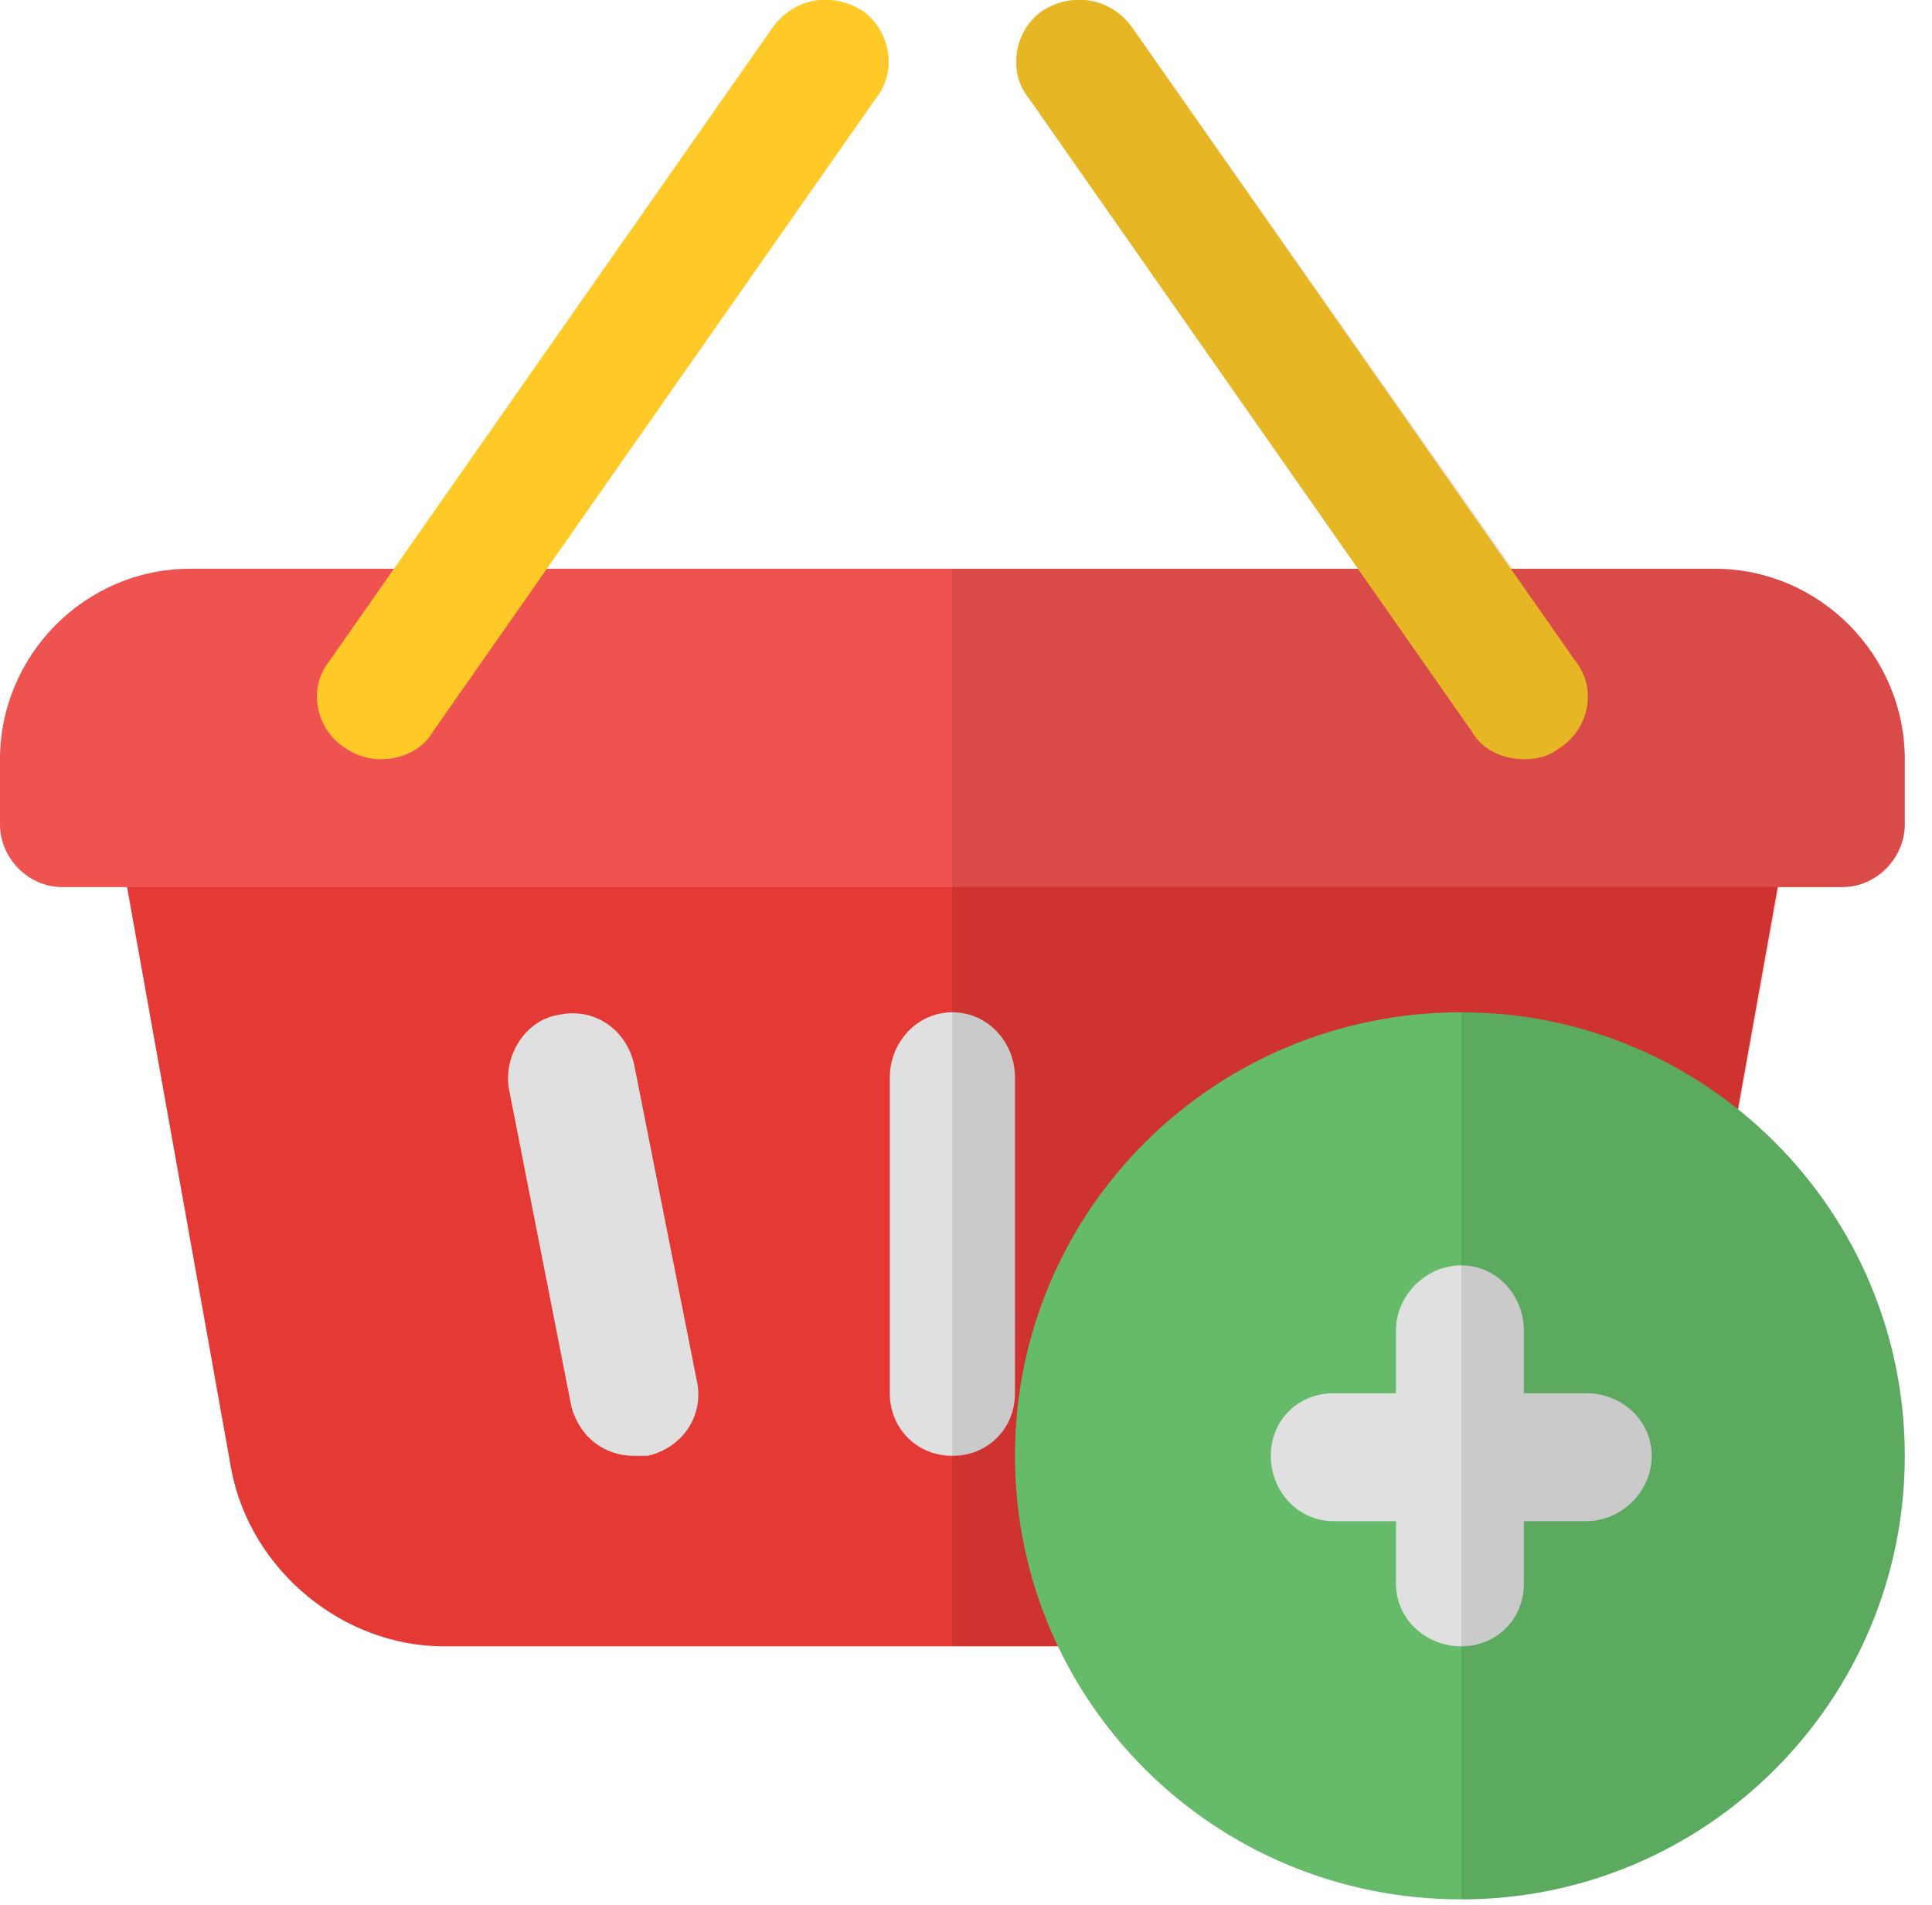
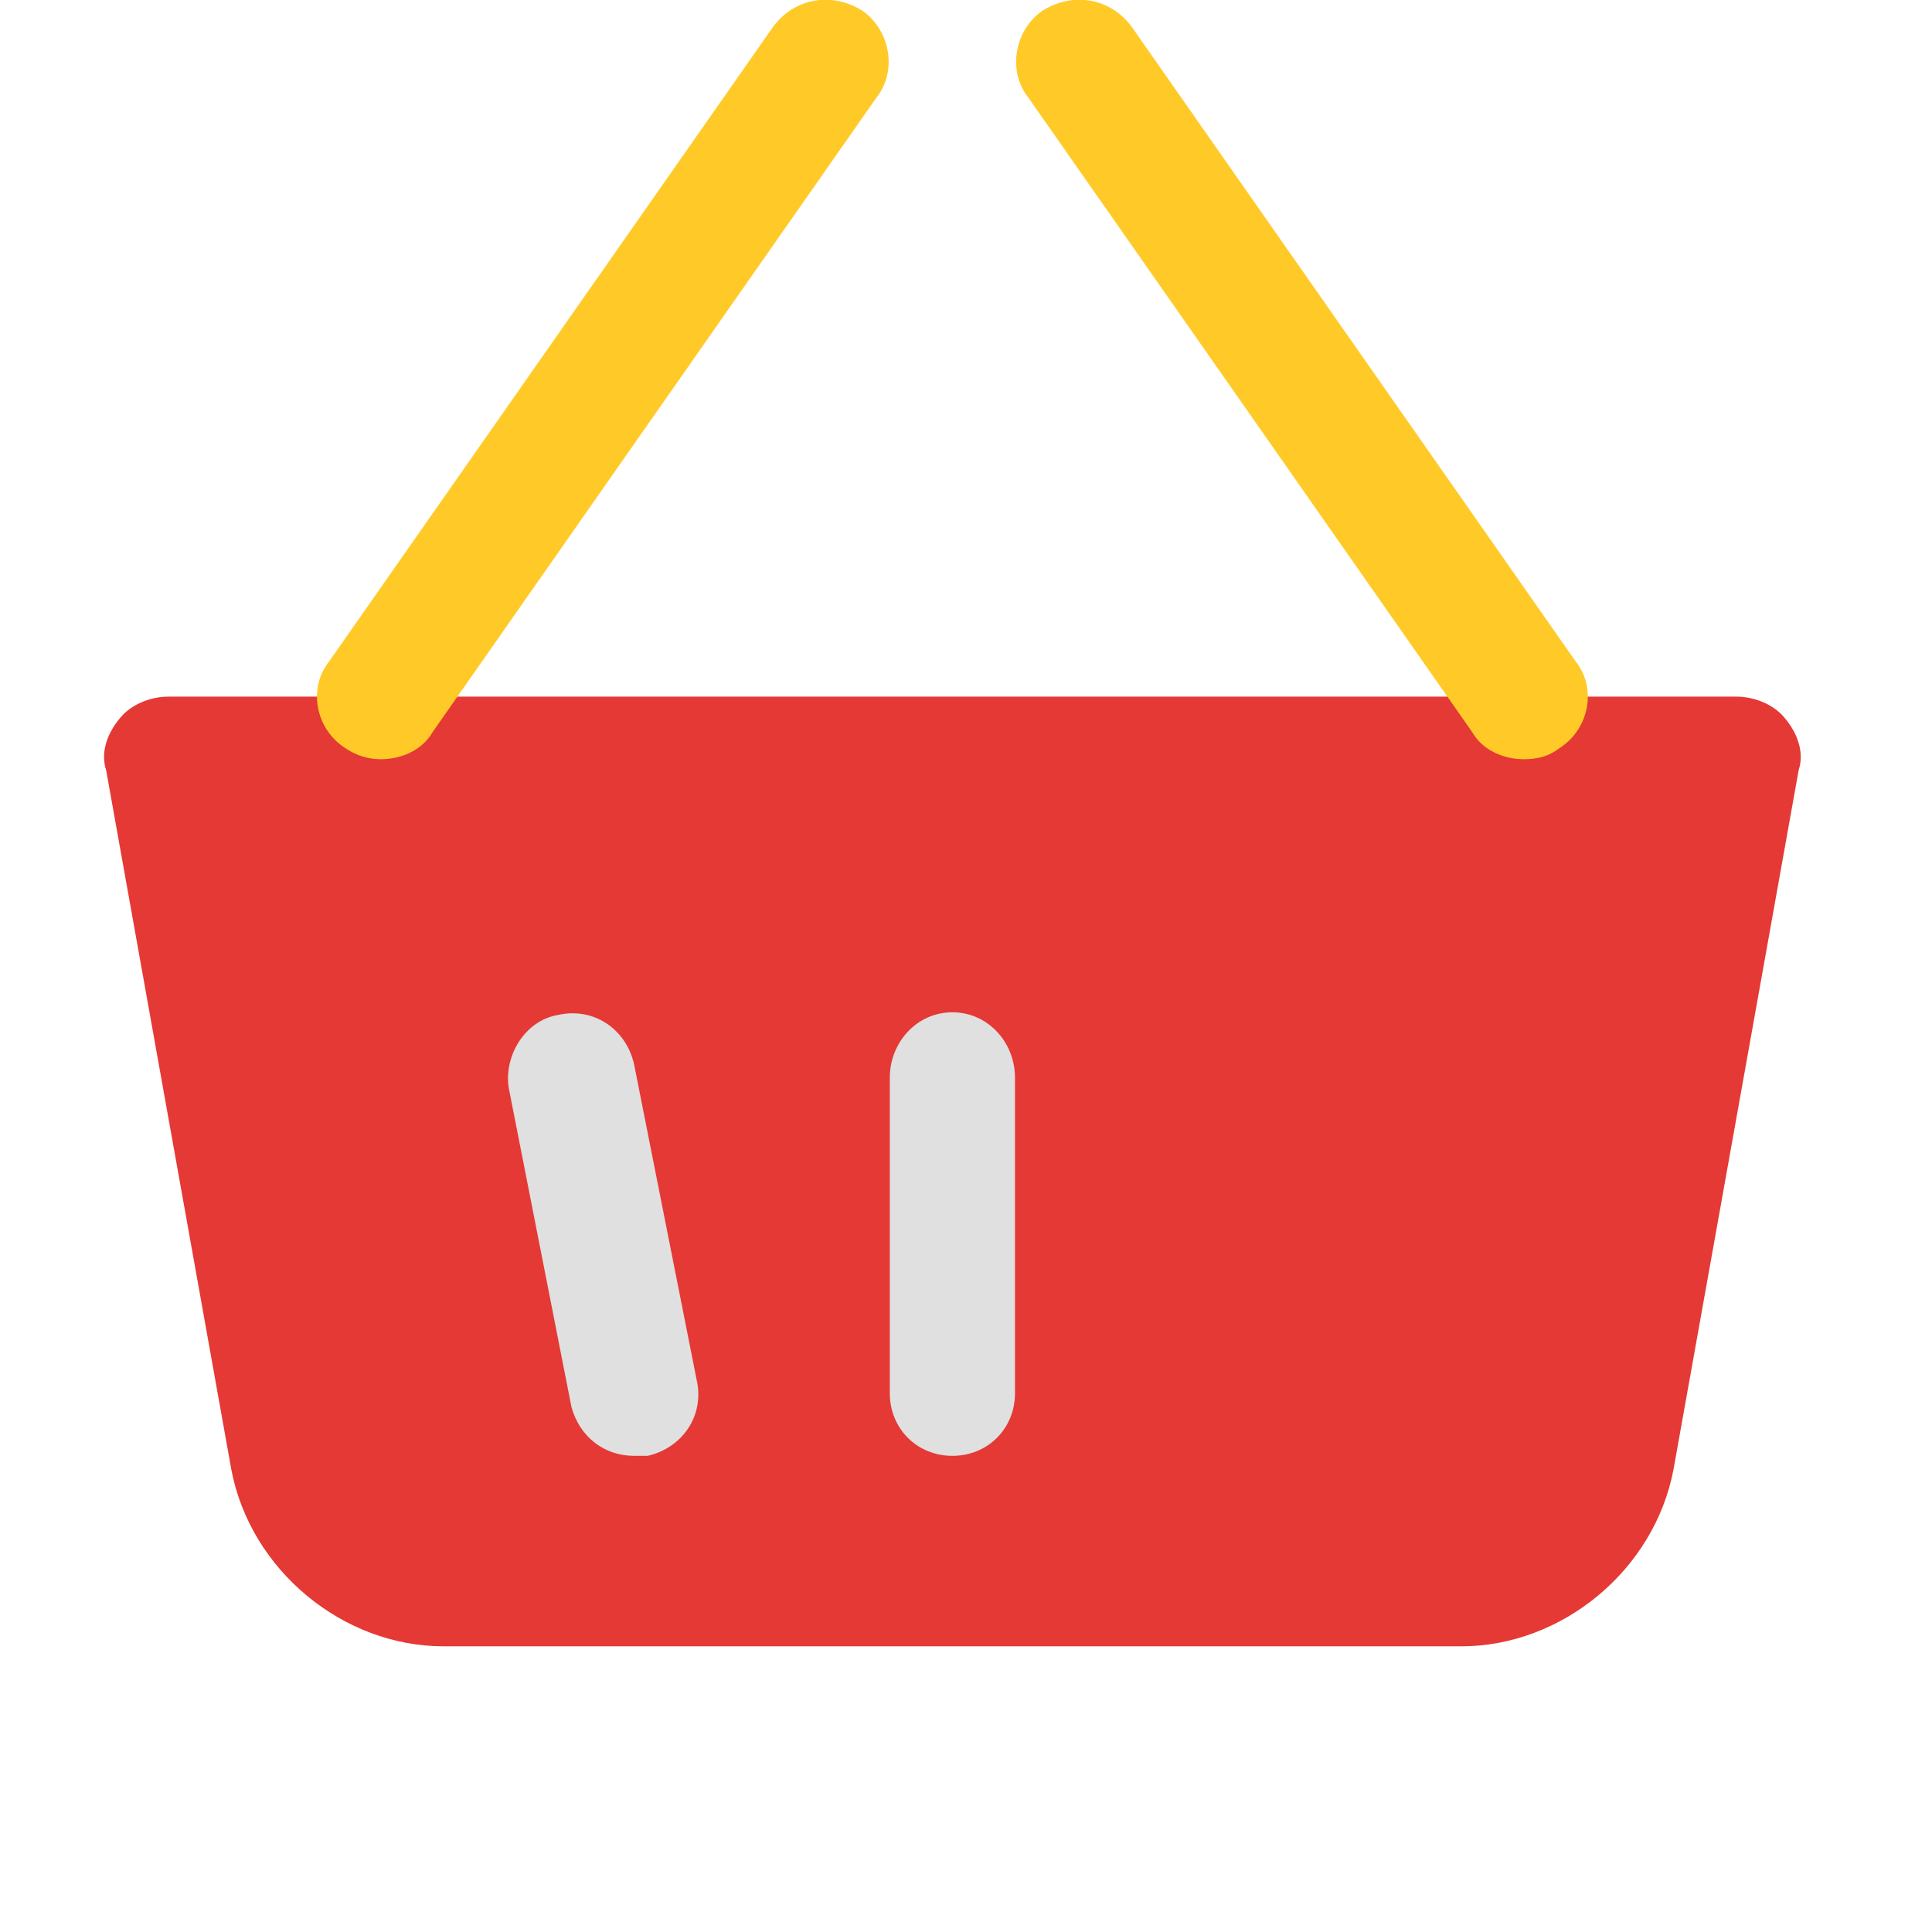
<svg xmlns="http://www.w3.org/2000/svg" version="1.2" viewBox="0 0 71 70" width="71" height="70">
  <style>.a{fill:#e53935}.b{fill:#e0e0e0}.c{fill:#ef5350}.d{fill:#ffca28}.e{opacity:.1}.f{fill:#66bb6a}</style>
  <path class="a" d="m65.6 26.4c-0.4-0.5-1.1-0.8-1.8-0.8h-57.6c-0.7 0-1.4 0.3-1.8 0.8-0.5 0.6-0.7 1.3-0.5 1.9l4.6 25.7c0.7 3.7 4.1 6.5 7.8 6.5h37.4c3.7 0 7.1-2.8 7.8-6.5l4.6-25.7c0.2-0.6 0-1.3-0.5-1.9z" />
  <path class="b" d="m35 53.5c-1.3 0-2.3-1-2.3-2.3v-11.6c0-1.3 1-2.4 2.3-2.4 1.3 0 2.3 1.1 2.3 2.4v11.6c0 1.3-1 2.3-2.3 2.3z" />
  <path class="b" d="m23.3 53.5c-1.1 0-2-0.7-2.3-1.8l-2.3-11.7c-0.2-1.2 0.6-2.5 1.8-2.7 1.3-0.3 2.5 0.5 2.8 1.8l2.3 11.6c0.3 1.3-0.5 2.5-1.8 2.8q-0.2 0-0.5 0z" />
-   <path class="c" d="m63 20.9h-56c-3.9 0-7 3.2-7 7v2.4c0 1.2 1 2.3 2.3 2.3h65.4c1.3 0 2.3-1.1 2.3-2.3v-2.4c0-3.8-3.1-7-7-7z" />
  <path class="d" d="m14 27.9q-0.7 0-1.3-0.4c-1.1-0.7-1.4-2.2-0.6-3.2l16.3-23.3c0.8-1.1 2.2-1.3 3.3-0.6 1 0.7 1.3 2.2 0.5 3.2l-16.3 23.3c-0.4 0.7-1.2 1-1.9 1z" />
  <path class="d" d="m56 27.9c-0.7 0-1.5-0.3-1.9-1l-16.3-23.3c-0.8-1-0.5-2.5 0.5-3.2 1.1-0.7 2.5-0.5 3.3 0.6l16.3 23.3c0.8 1 0.5 2.5-0.6 3.2-0.4 0.3-0.8 0.4-1.3 0.4z" />
-   <path class="e" d="m70 27.9v2.4c0 1.2-1.1 2.3-2.3 2.3h-2.3l-3.9 21.4c-0.7 3.7-4.1 6.5-7.8 6.5h-18.7v-39.6h14.9l-12.1-17.3c-0.8-1-0.5-2.5 0.5-3.2 1.1-0.7 2.5-0.5 3.3 0.6l14 19.9h7.4c3.9 0 7 3.2 7 7z" />
-   <path fill-rule="evenodd" class="f" d="m53.7 69.8c-9.1 0-16.4-7.3-16.4-16.3 0-9 7.3-16.3 16.4-16.3 9 0 16.3 7.3 16.3 16.3 0 9-7.3 16.3-16.3 16.3z" />
-   <path class="b" d="m58.3 51.2h-2.3v-2.3c0-1.3-1-2.4-2.3-2.4-1.3 0-2.4 1.1-2.4 2.4v2.3h-2.3c-1.3 0-2.3 1-2.3 2.3 0 1.3 1 2.4 2.3 2.4h2.3v2.3c0 1.3 1.1 2.3 2.4 2.3 1.3 0 2.3-1 2.3-2.3v-2.3h2.3c1.3 0 2.4-1.1 2.4-2.4 0-1.3-1.1-2.3-2.4-2.3z" />
-   <path class="e" d="m53.7 69.8c9 0 16.3-7.3 16.3-16.3 0-9-7.3-16.3-16.3-16.3z" />
</svg>